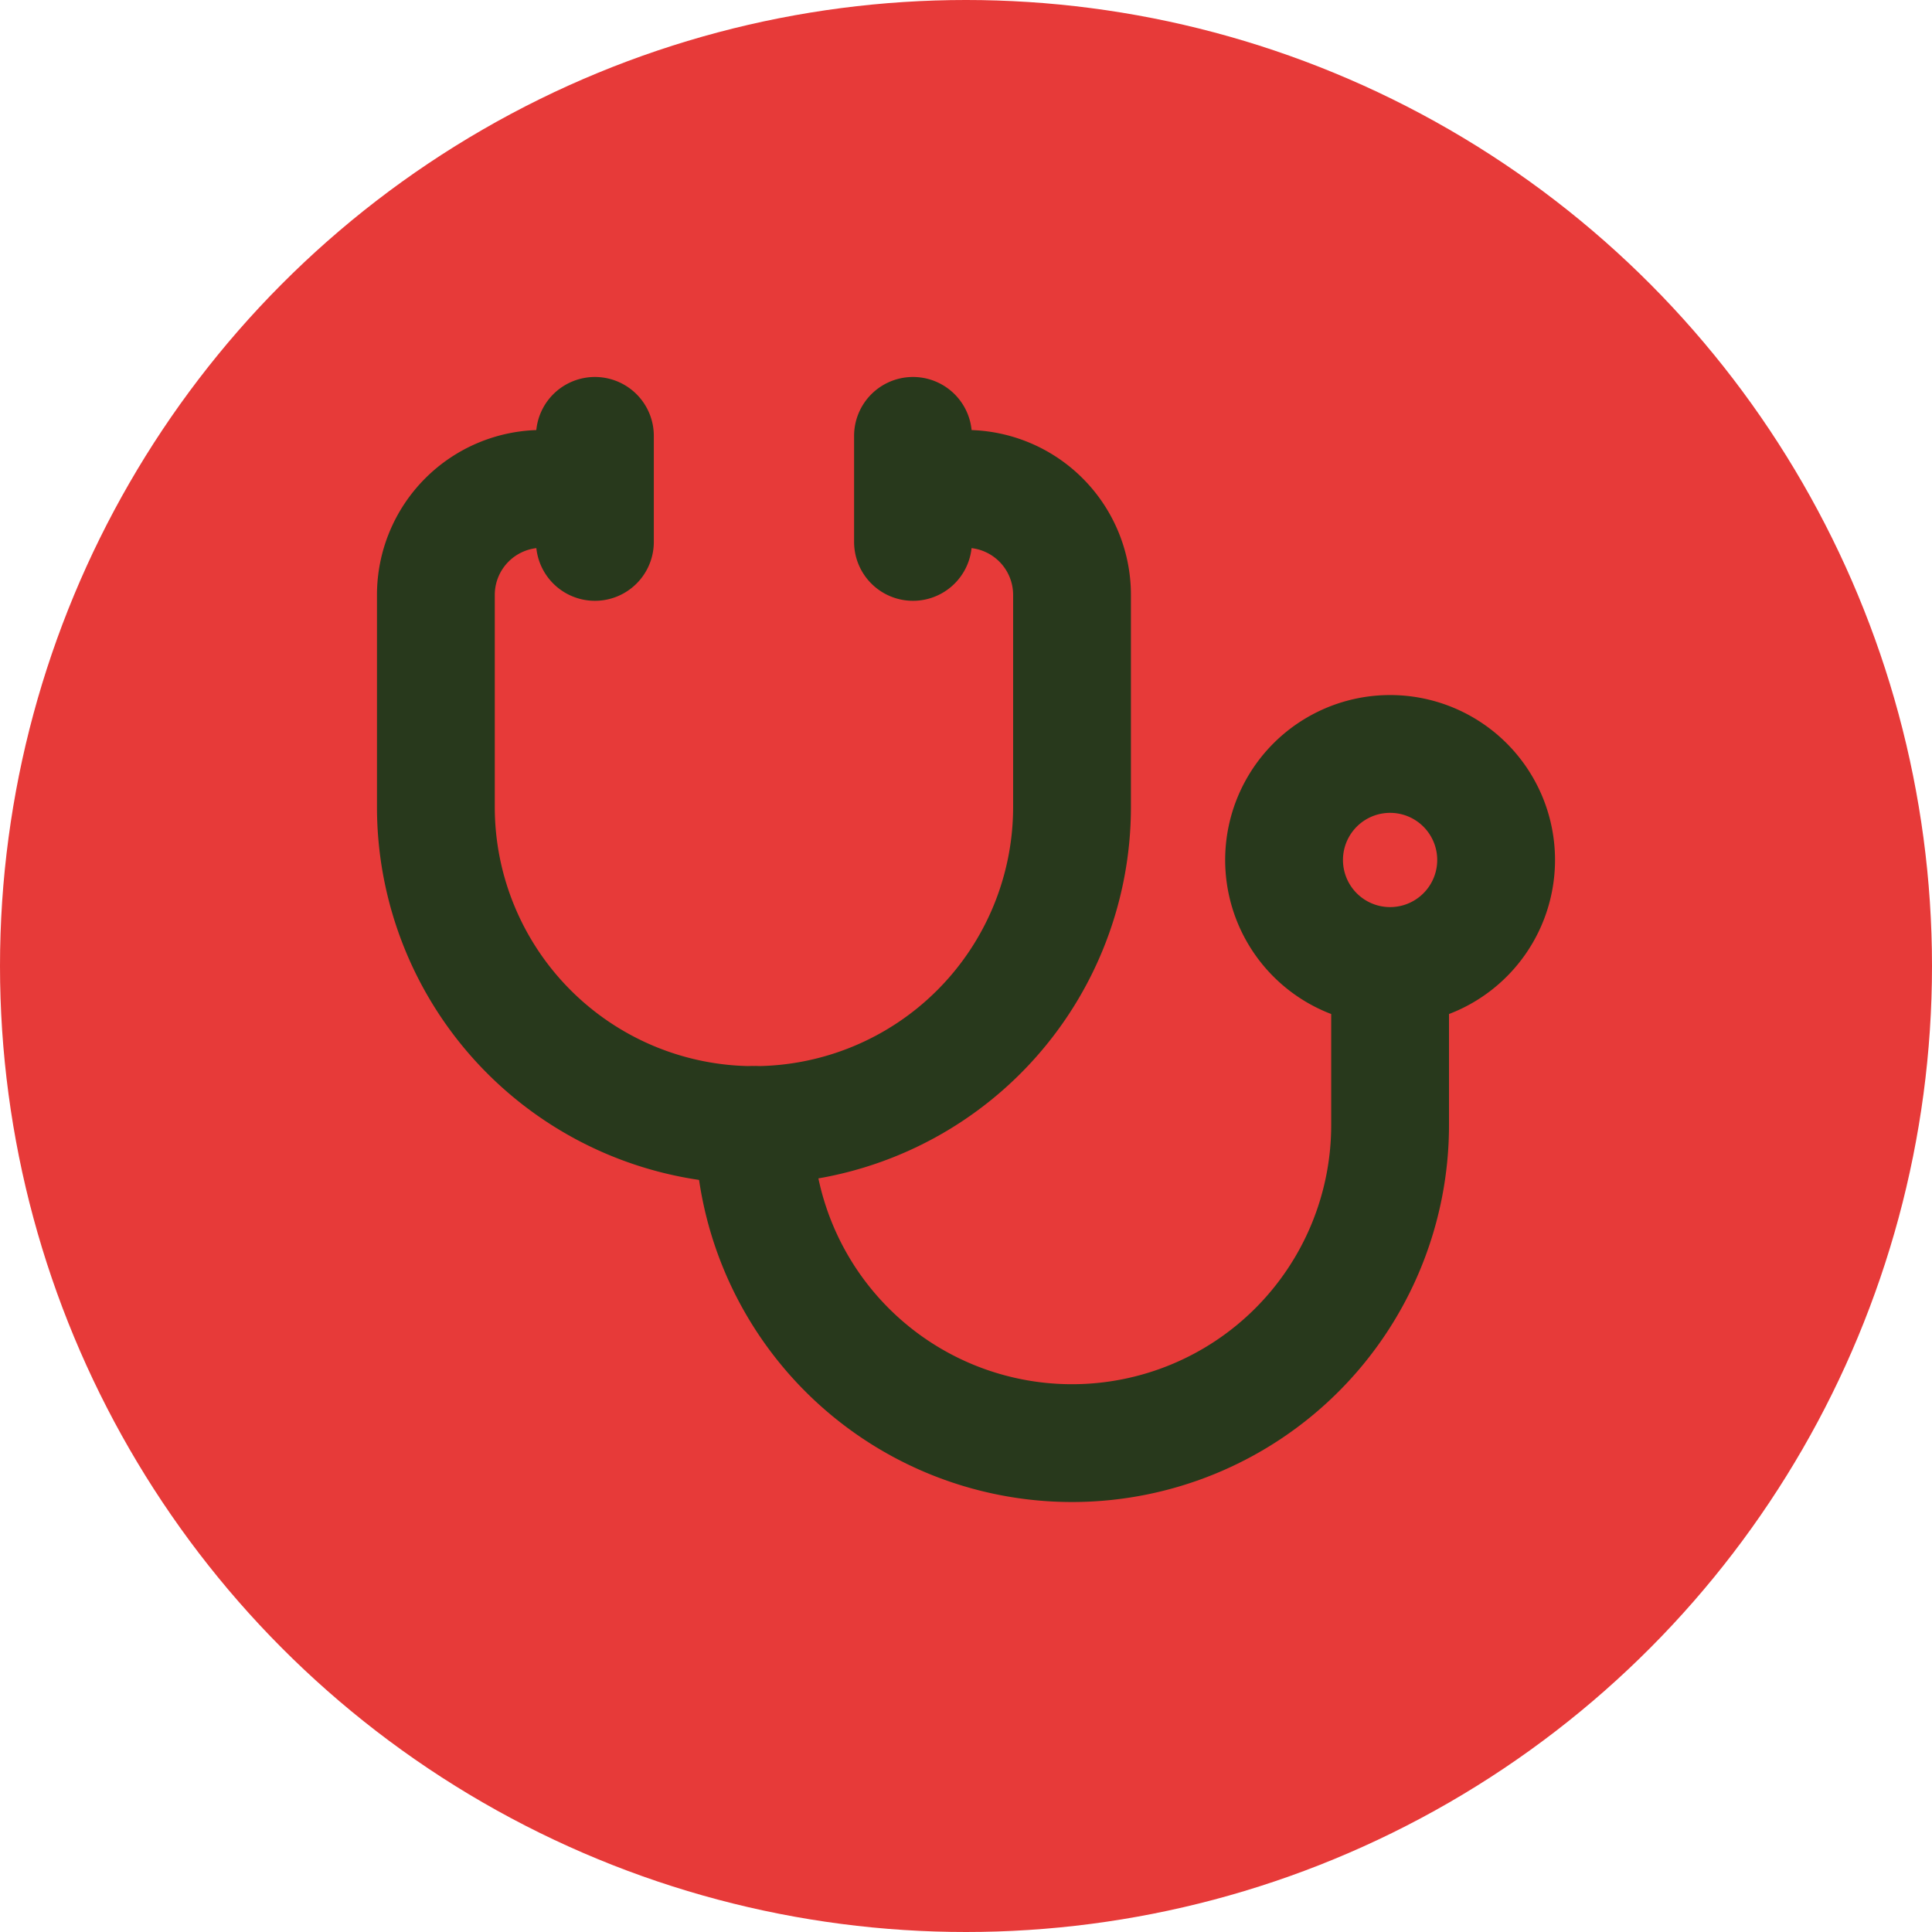
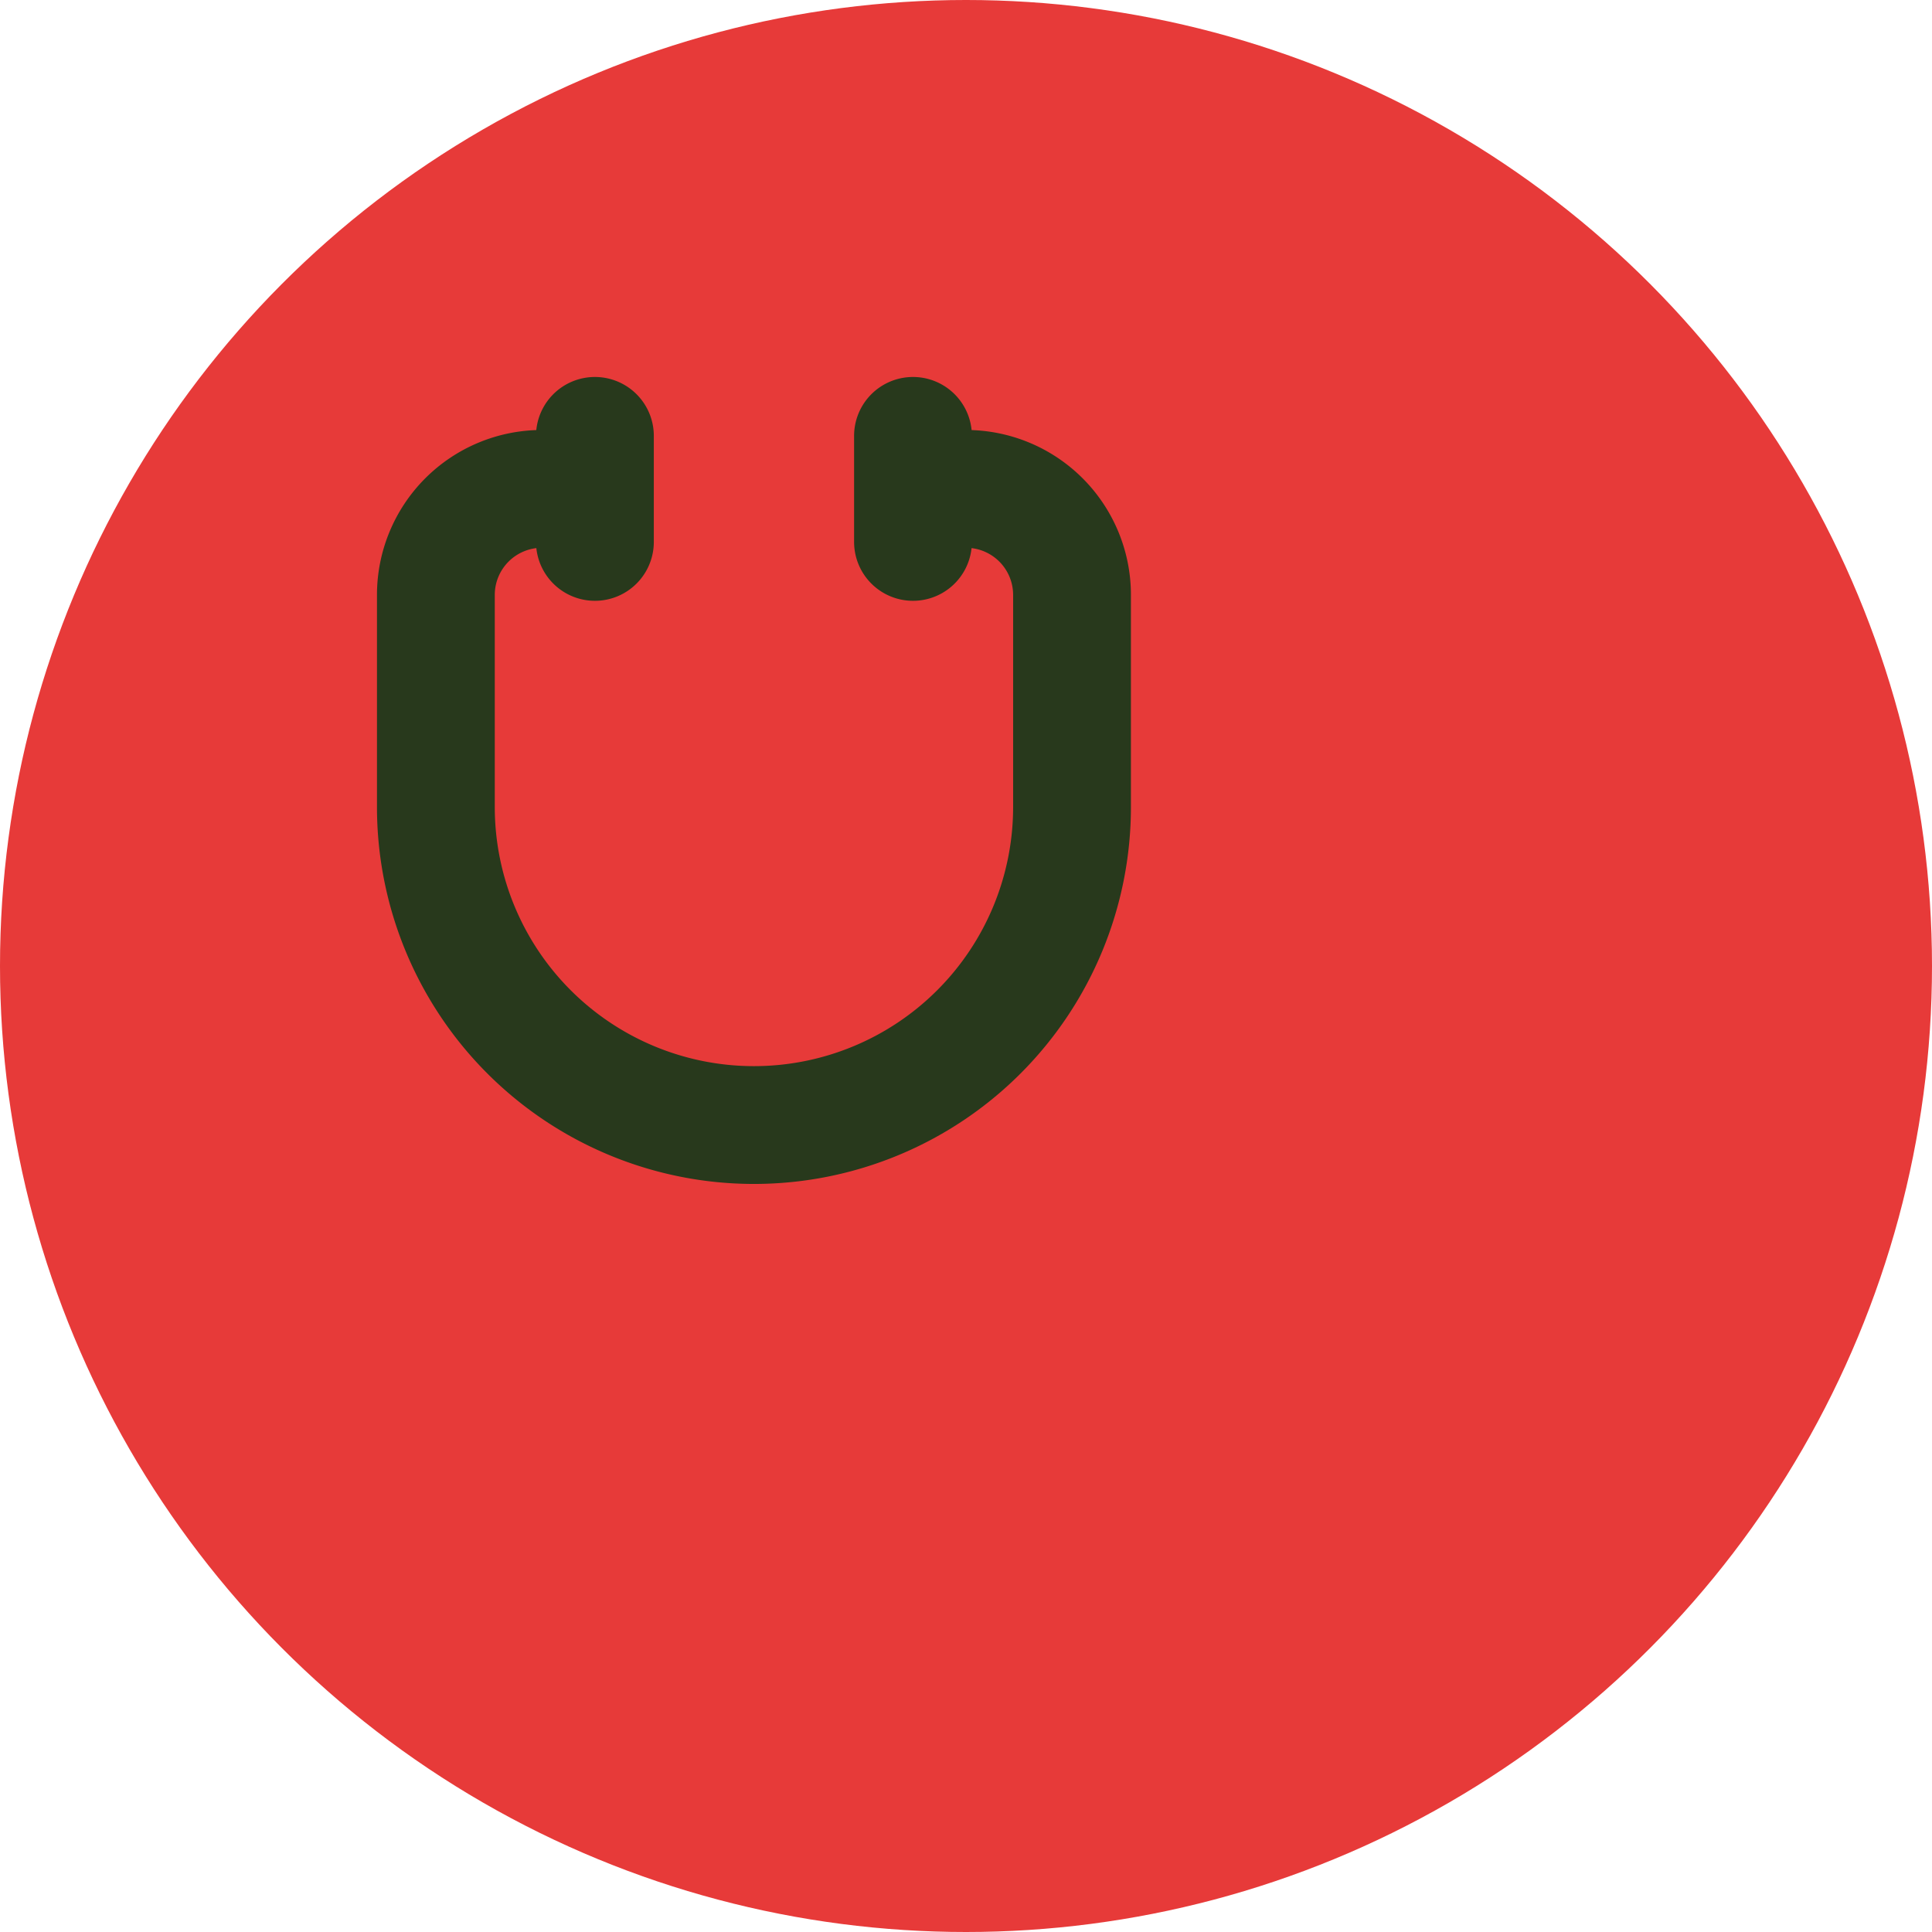
<svg xmlns="http://www.w3.org/2000/svg" width="82" height="82" fill="none">
  <circle cx="41" cy="41" r="41" fill="#E73A39" />
  <path stroke="#28391C" stroke-linecap="round" stroke-linejoin="round" stroke-width="5" d="M38.75 18.5V23m-13.5-4.5V23m0-2.25H23a4.5 4.5 0 0 0-4.5 4.5v9a13.5 13.5 0 1 0 27 0v-9a4.5 4.5 0 0 0-4.5-4.5h-2.25" />
-   <path stroke="#28391C" stroke-linecap="round" stroke-linejoin="round" stroke-width="5" d="M32 47.75a13.5 13.5 0 1 0 27 0V41m0 0a4.5 4.5 0 1 0 0-9 4.5 4.5 0 0 0 0 9" />
</svg>